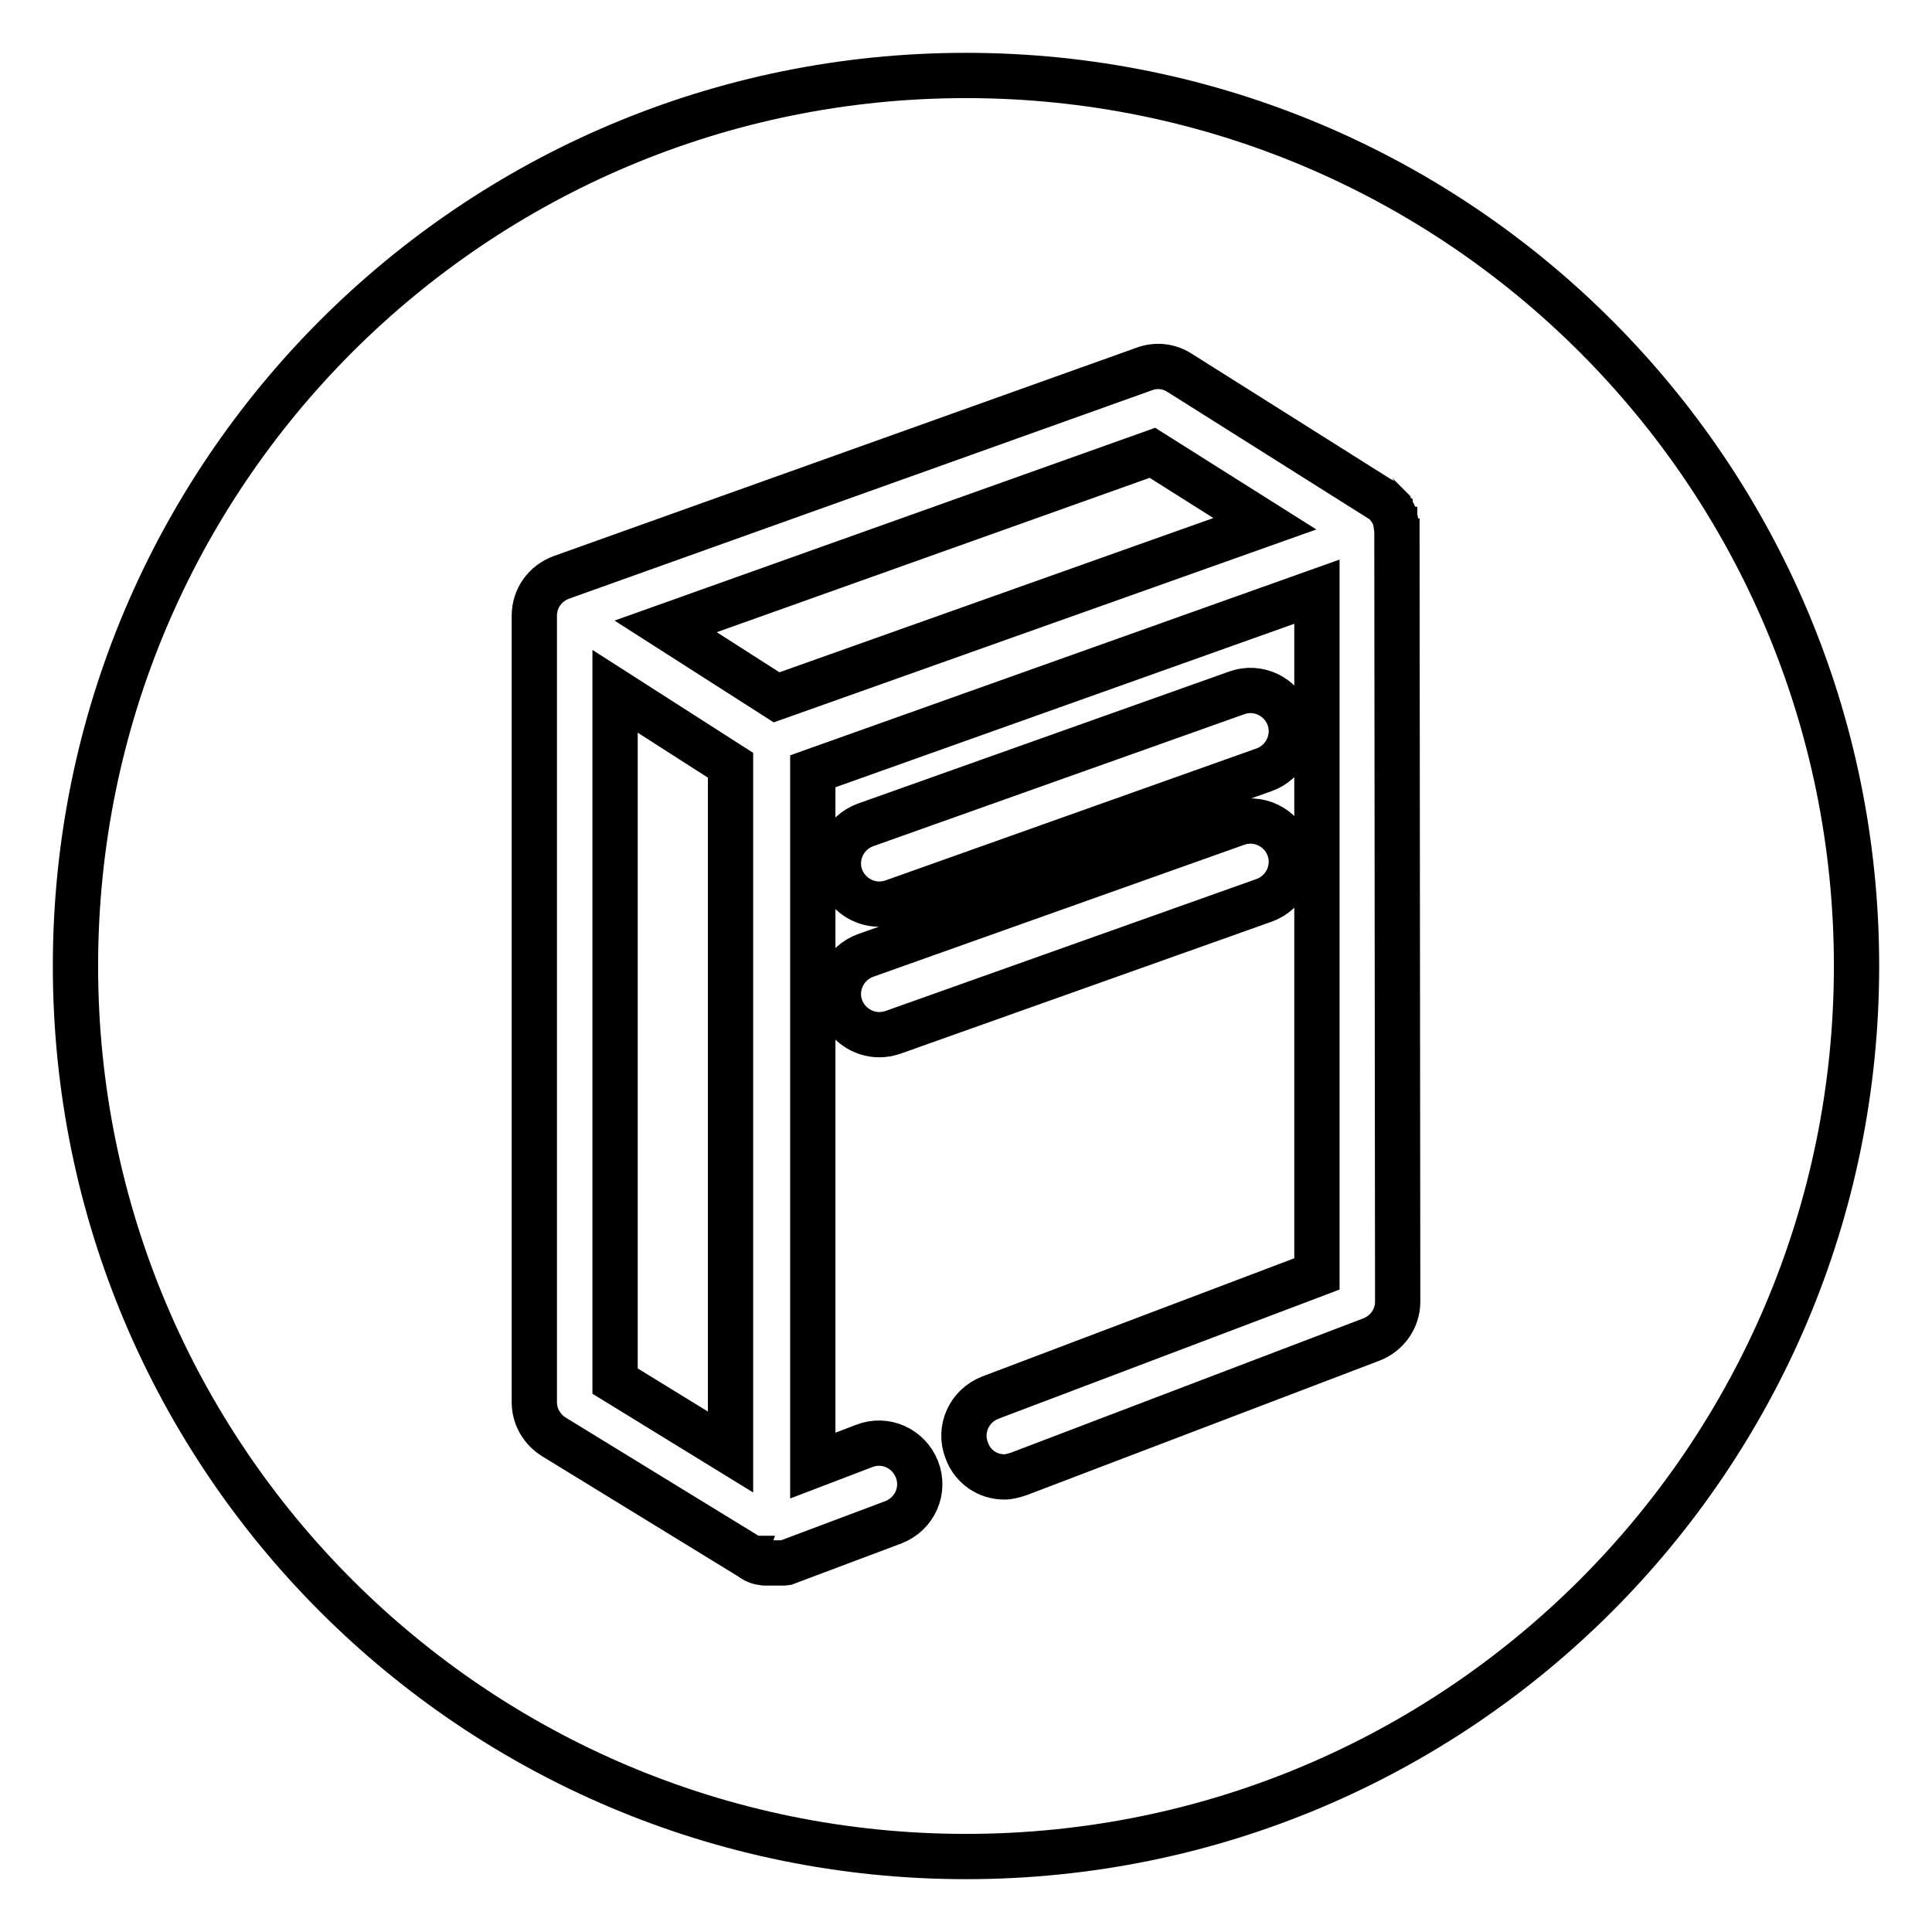
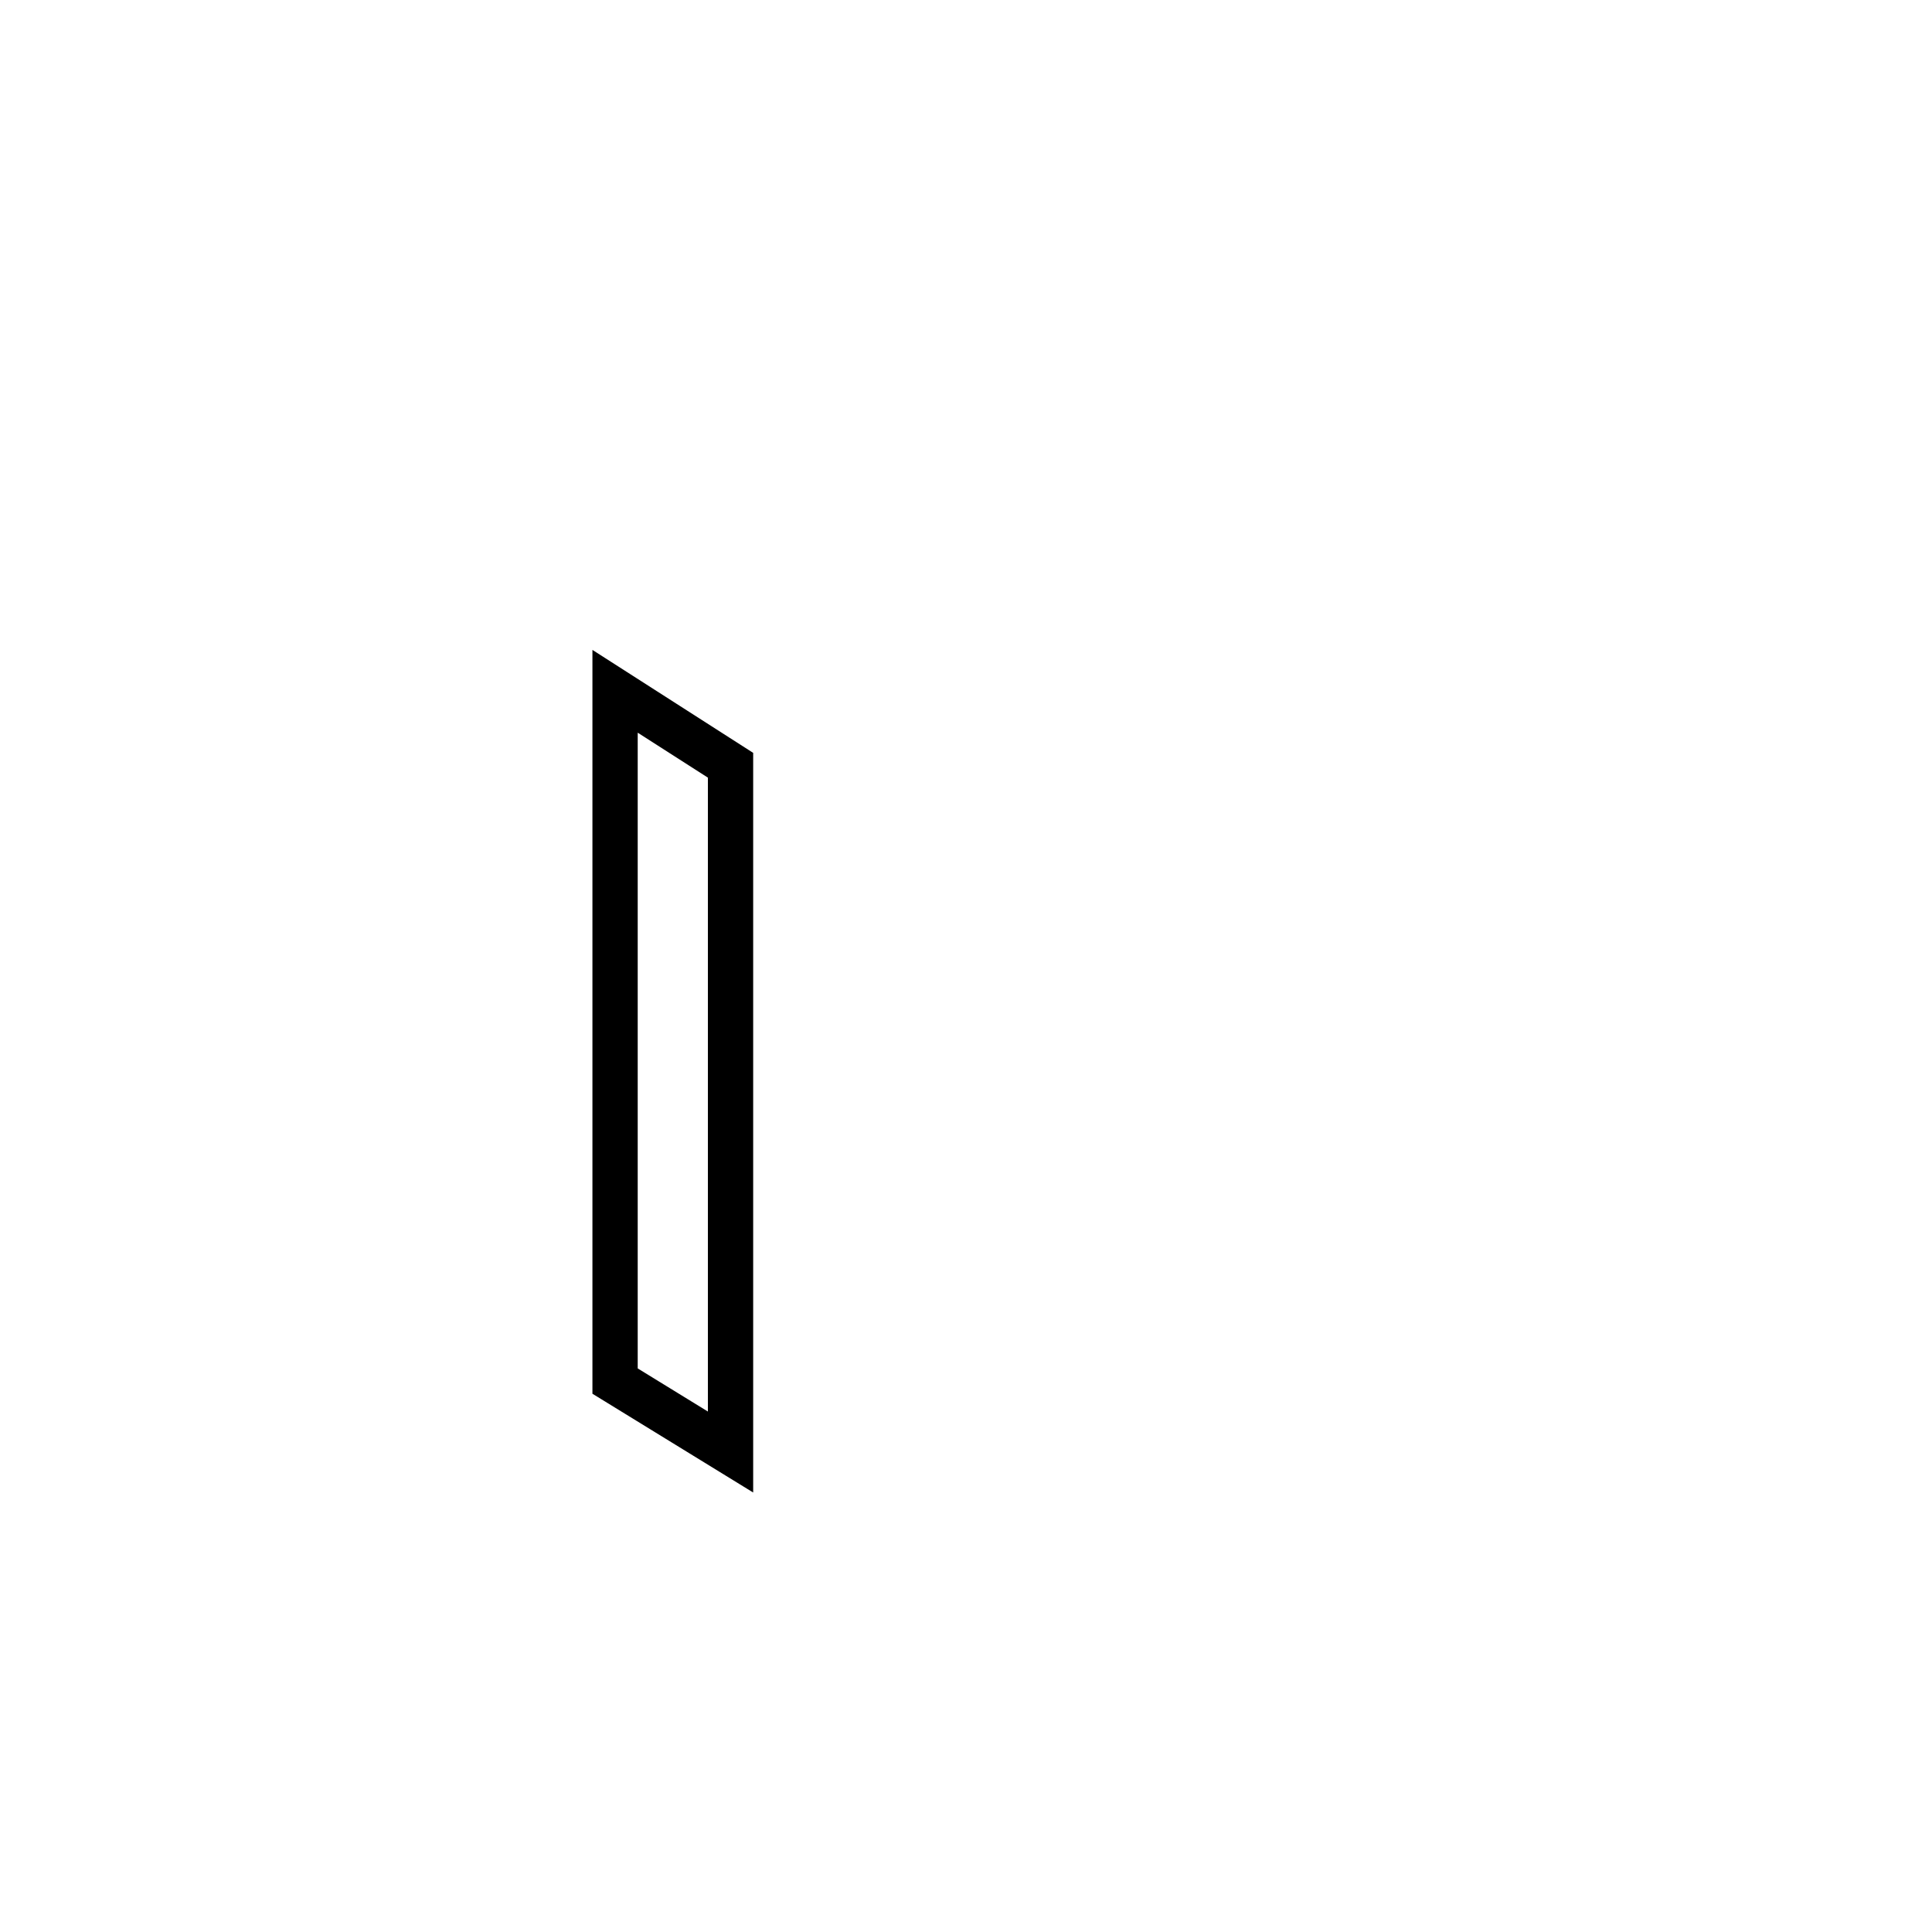
<svg xmlns="http://www.w3.org/2000/svg" version="1.1" x="0px" y="0px" viewBox="0 0 256 256" enable-background="new 0 0 256 256" xml:space="preserve">
  <g>
    <g>
      <path stroke-width="6" fill-opacity="0" stroke="#000000" d="M81.5,91.6l15.3,9.8v91l-15.3-9.4V91.6z" />
-       <path stroke-width="6" fill-opacity="0" stroke="#000000" d="M152.7,60l14.9,9.4l-64.7,23L88.2,83L152.7,60z" />
-       <path stroke-width="6" fill-opacity="0" stroke="#000000" d="M128,10C62.8,10,10,62.8,10,128c0,65.2,52.8,118,118,118c65.2,0,118-52.8,118-118C246,62.8,193.2,10,128,10z M185.2,172.5c0,2.2-1.4,4.2-3.5,5L135,195.3c-0.6,0.2-1.3,0.4-1.9,0.4c-2.2,0-4.2-1.3-5-3.5c-1.1-2.8,0.3-5.9,3.1-7l43.3-16.4V78.4l-66.8,23.8v92l6.8-2.6c2.8-1.1,5.9,0.3,7,3.1c1.1,2.8-0.3,5.9-3.1,7l-14.1,5.3c0,0-0.1,0-0.1,0c-0.1,0-0.2,0.1-0.3,0.1c-0.1,0-0.1,0-0.2,0c-0.1,0-0.2,0-0.3,0c-0.1,0-0.2,0-0.3,0c-0.1,0-0.1,0-0.2,0c-0.2,0-0.3,0-0.5,0s-0.3,0-0.5,0c0,0-0.1,0-0.1,0c-0.1,0-0.3,0-0.4,0c0,0-0.1,0-0.1,0c-0.1,0-0.3-0.1-0.4-0.1c0,0-0.1,0-0.2,0c-0.1,0-0.2-0.1-0.3-0.1c0,0-0.1,0-0.2-0.1c-0.1,0-0.3-0.1-0.4-0.2c0,0-0.1,0-0.1-0.1c0,0-0.1,0-0.2-0.1l-26.1-16c-1.6-1-2.6-2.7-2.6-4.6V81.6c0-2.3,1.4-4.3,3.6-5.1l77.2-27.6c1.6-0.6,3.3-0.4,4.7,0.5l26.5,16.7l0,0c0.1,0,0.1,0.1,0.2,0.1c0.1,0,0.1,0.1,0.2,0.1c0,0,0,0,0,0c0.1,0.1,0.2,0.2,0.3,0.3c0,0,0.1,0.1,0.1,0.1c0.1,0.1,0.2,0.2,0.3,0.3c0,0,0,0.1,0.1,0.1c0.1,0.1,0.1,0.2,0.2,0.3c0,0,0,0.1,0.1,0.1c0.1,0.1,0.1,0.2,0.2,0.4c0,0,0,0.1,0.1,0.1c0.1,0.1,0.1,0.3,0.2,0.4c0,0,0,0,0,0.1c0,0.1,0.1,0.3,0.1,0.4c0,0,0,0,0,0.1c0,0.1,0.1,0.3,0.1,0.4c0,0,0,0,0,0.1c0,0.1,0,0.3,0.1,0.4c0,0,0,0,0,0c0,0.1,0,0.3,0,0.4c0,0,0,0.1,0,0.1c0,0,0,0.1,0,0.1L185.2,172.5L185.2,172.5z M114.7,126.6l49.2-17.5c2.8-1,5.9,0.5,6.9,3.3c1,2.8-0.5,5.9-3.3,6.9l-49.2,17.5c-0.6,0.2-1.2,0.3-1.8,0.3c-2.2,0-4.3-1.4-5.1-3.6C110.4,130.7,111.9,127.6,114.7,126.6z M114.7,109.3l49.2-17.5c2.8-1,5.9,0.5,6.9,3.3c1,2.8-0.5,5.9-3.3,6.9l-49.2,17.5c-0.6,0.2-1.2,0.3-1.8,0.3c-2.2,0-4.3-1.4-5.1-3.6C110.4,113.4,111.9,110.3,114.7,109.3z" />
    </g>
  </g>
</svg>